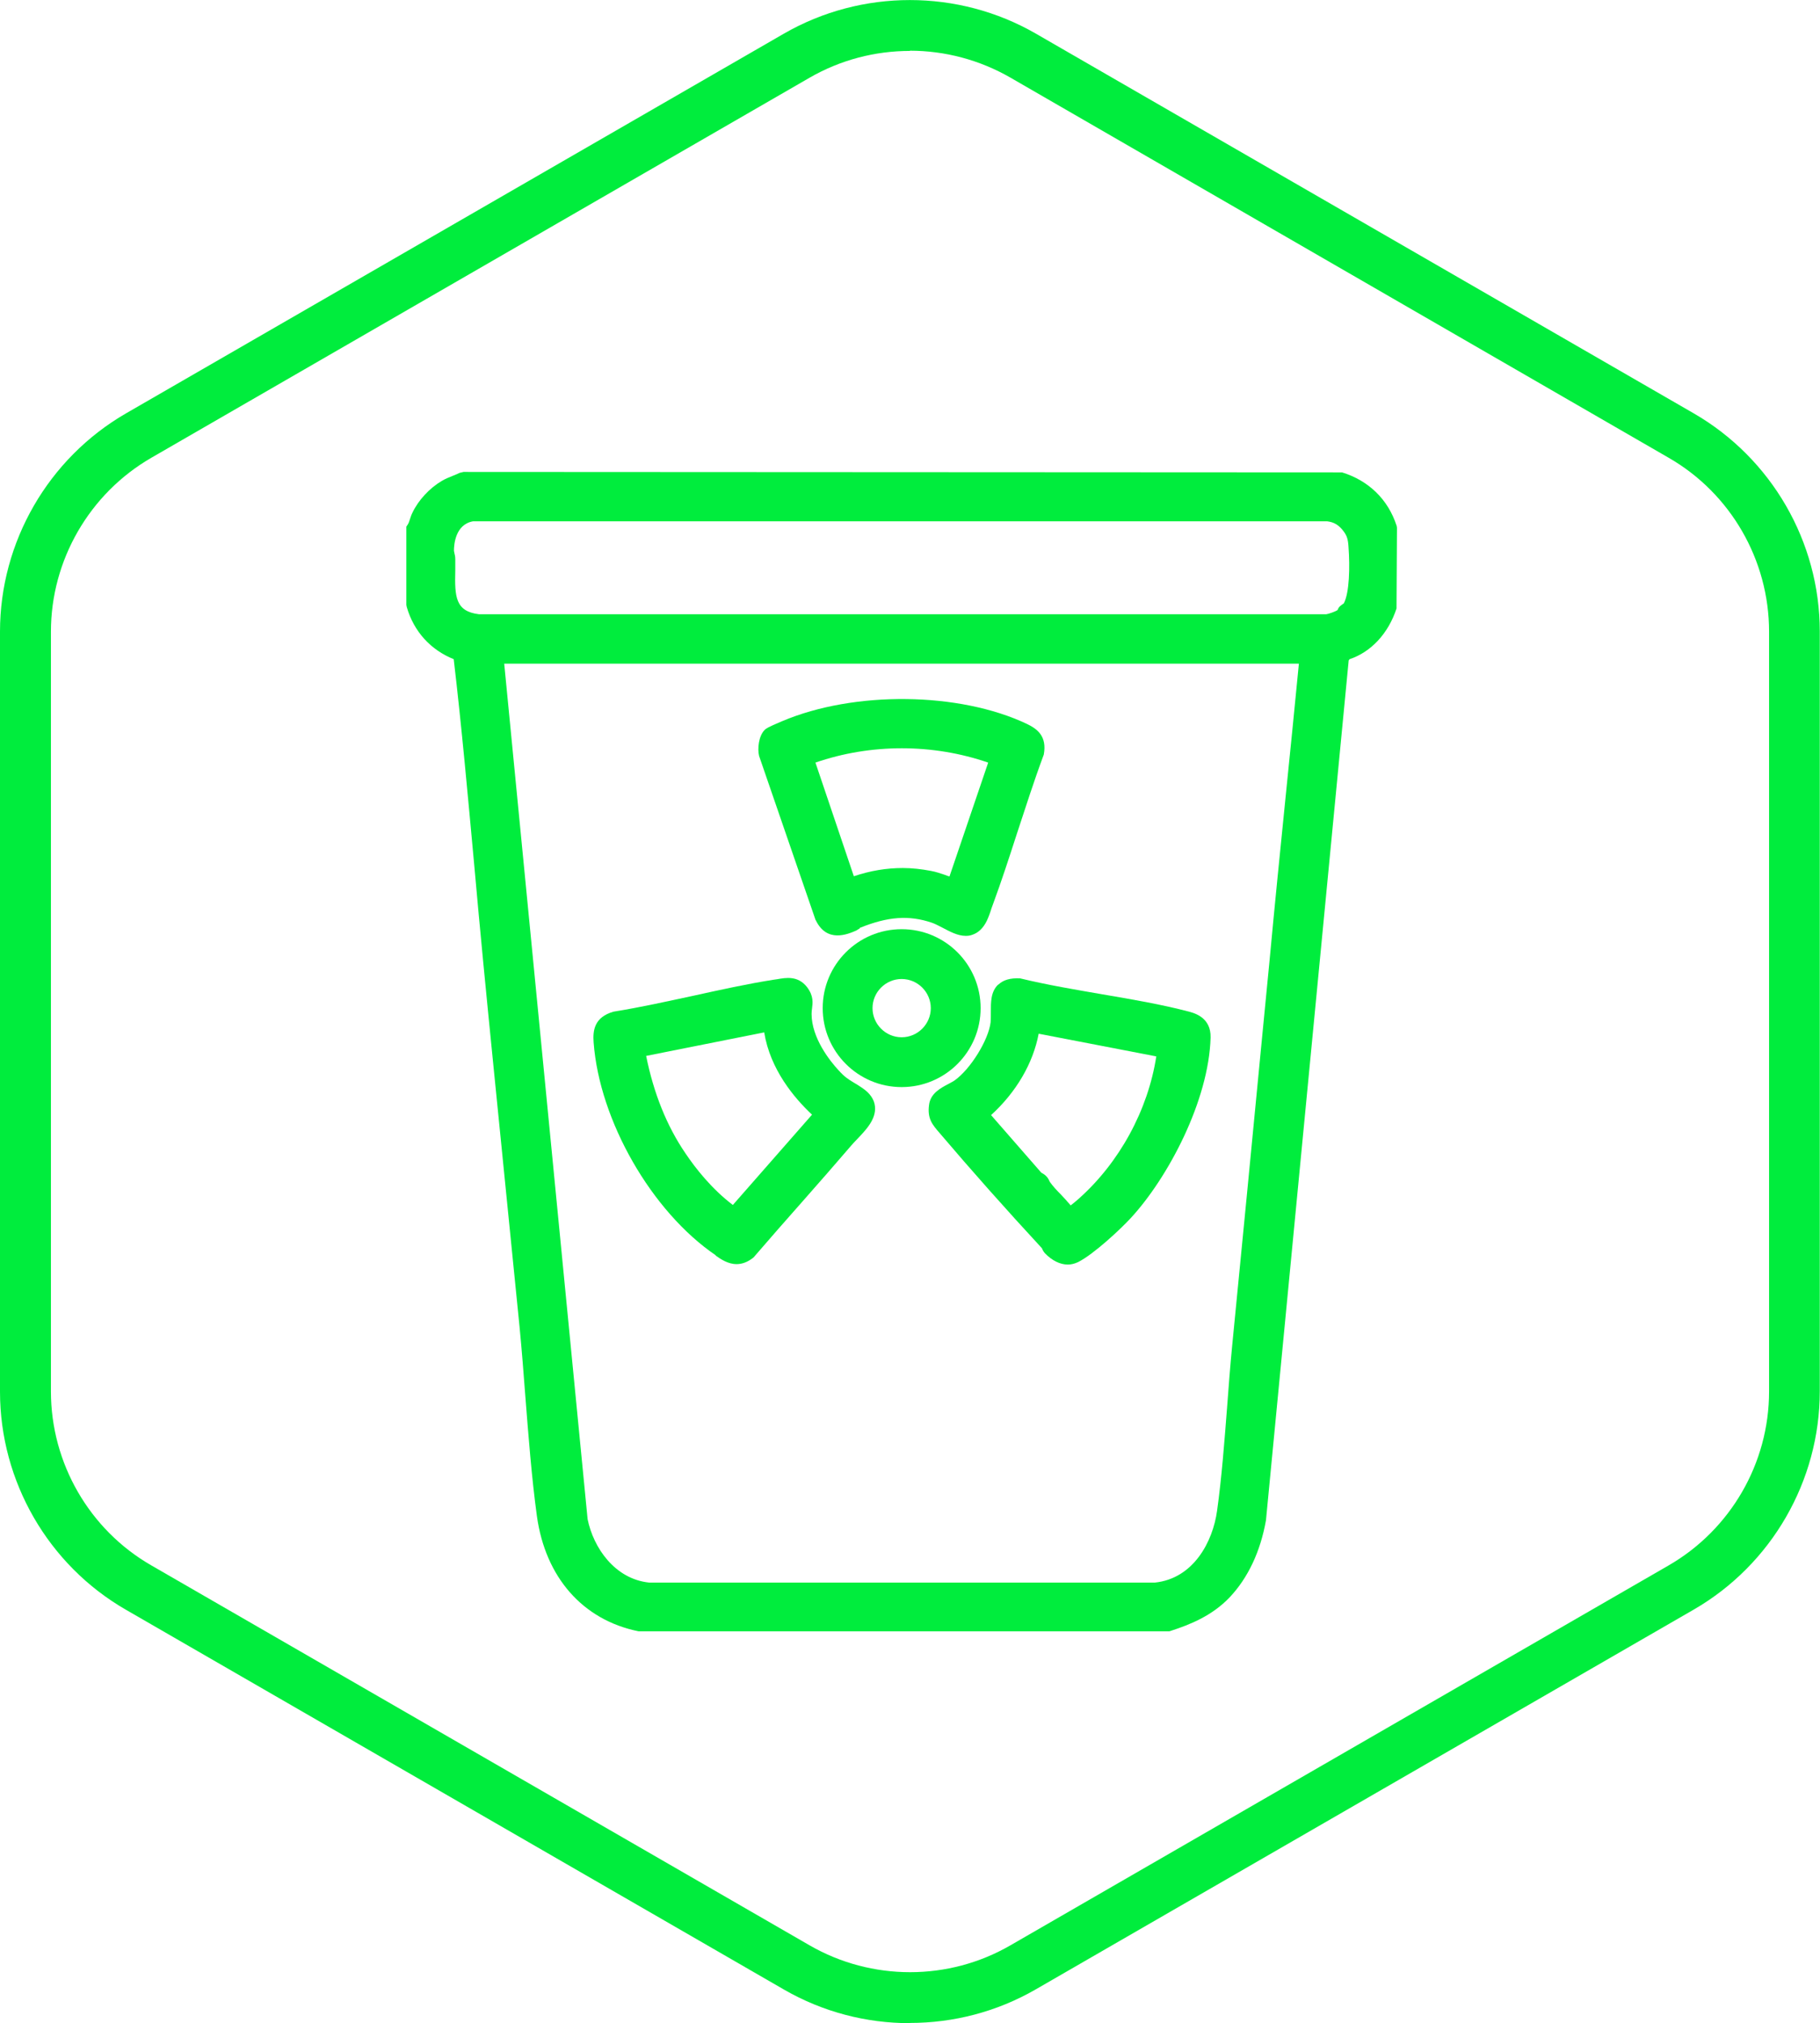
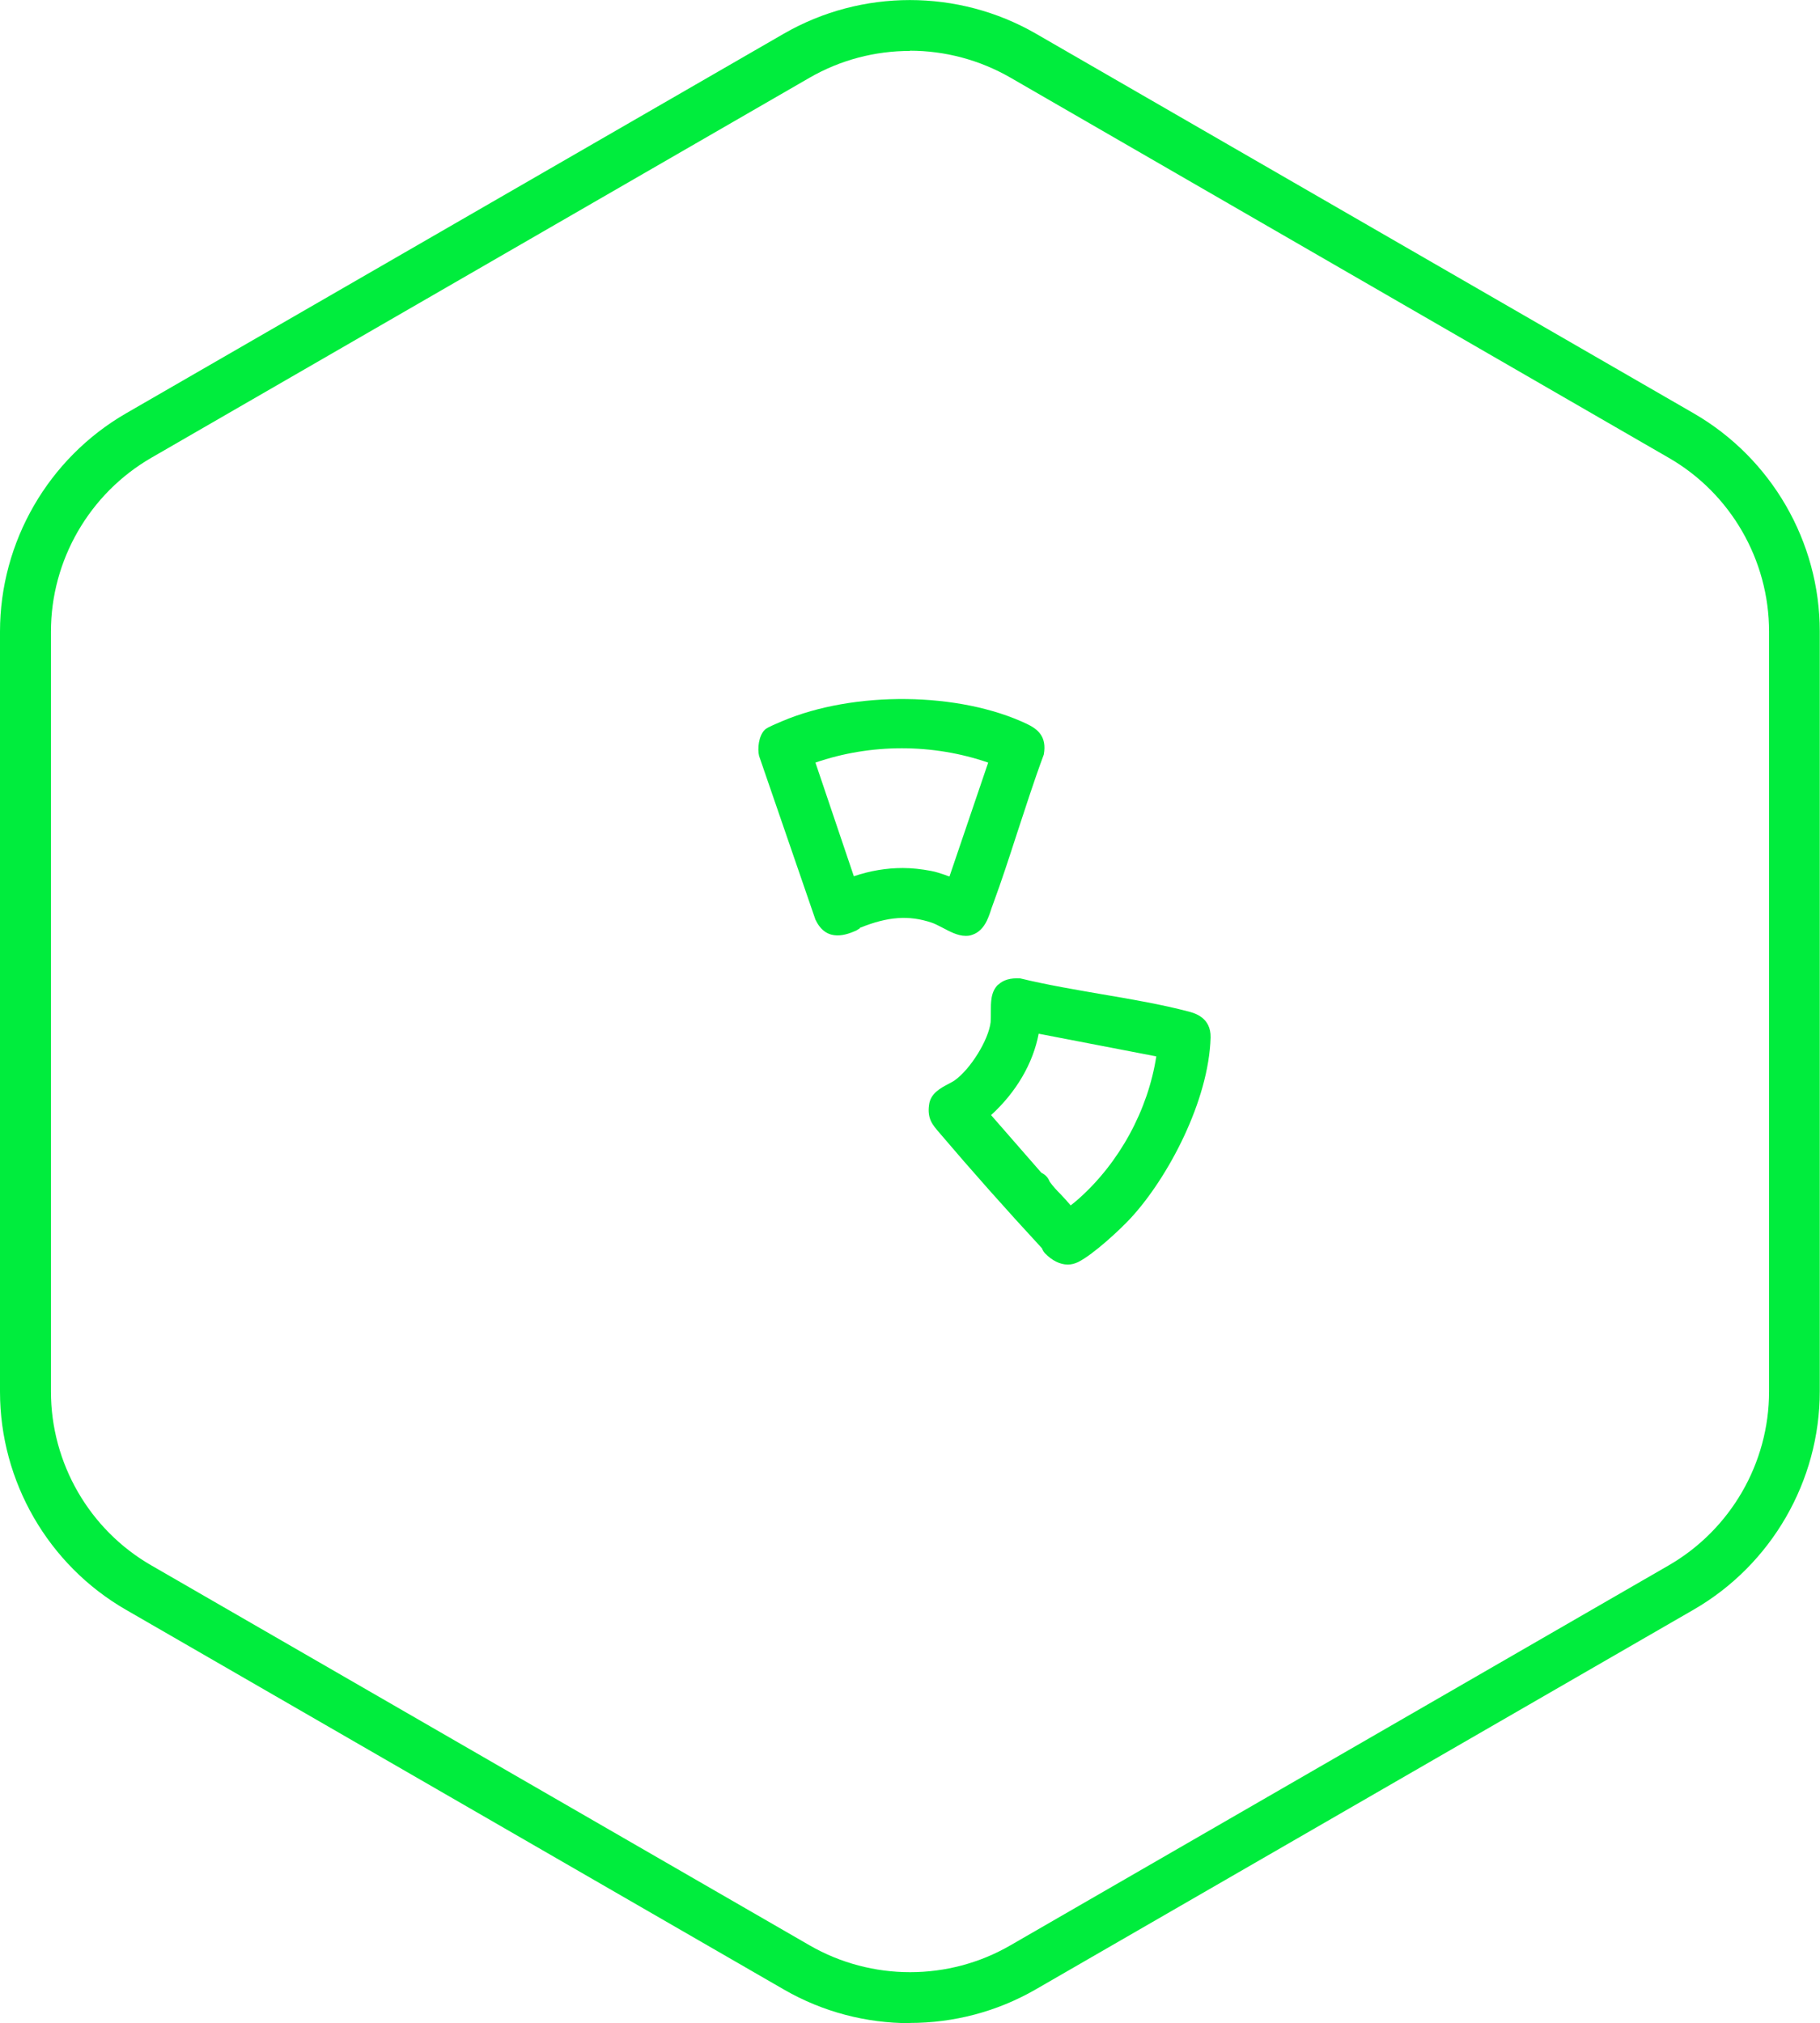
<svg xmlns="http://www.w3.org/2000/svg" id="Capa_1" data-name="Capa 1" viewBox="0 0 81.83 90.97">
  <defs>
    <style>
      .cls-1 {
        fill: #00ed3d;
        stroke-width: 0px;
      }
    </style>
  </defs>
  <path class="cls-1" d="m40.91,90.97c-1.96,0-3.91-.5-5.66-1.51l-29.59-17.08c-3.49-2.01-5.66-5.77-5.66-9.8V28.4c0-4.03,2.17-7.79,5.66-9.81L35.25,1.51c3.49-2.01,7.83-2.01,11.32,0l29.59,17.08c3.49,2.02,5.66,5.77,5.66,9.8v34.17c0,4.03-2.17,7.79-5.66,9.81l-29.59,17.08c-1.75,1.01-3.7,1.51-5.66,1.51Zm0-88.68c-1.56,0-3.12.4-4.52,1.21L6.81,20.58c-2.79,1.61-4.52,4.61-4.52,7.82v34.17c0,3.22,1.73,6.22,4.52,7.82l29.59,17.08c2.79,1.61,6.25,1.61,9.03,0l29.59-17.08c2.79-1.61,4.52-4.6,4.52-7.82V28.4c0-3.22-1.73-6.22-4.52-7.82L45.43,3.49c-1.39-.8-2.95-1.21-4.52-1.21Z" />
-   <path class="cls-1" d="m62.79,23.63c-.38-1.17-1.25-2.02-2.45-2.39l-39.5-.02-.17.04c-.1.05-.2.09-.3.13-.17.07-.33.13-.5.23-.56.33-1.06.87-1.33,1.44-.05.1-.08.2-.11.29-.03.1-.06.18-.1.24l-.06.09v3.52l.02.1c.32,1.1,1.07,1.92,2.11,2.34.36,3.06.64,6.2.92,9.23.13,1.48.27,2.96.41,4.43.29,3.02.6,6.05.9,9.07.24,2.43.49,4.86.73,7.29.1,1.03.18,2.07.26,3.12.14,1.78.28,3.63.52,5.39.38,2.74,2.05,4.67,4.57,5.18h23.87l.06-.02c.86-.28,1.85-.67,2.65-1.51.82-.87,1.38-2.05,1.63-3.46l3.72-38.67s.03-.03.04-.05c.96-.32,1.74-1.15,2.11-2.28l.02-3.63-.02-.12Zm-2.35,3.51h-.04s-.13.1-.13.1c-.08.06-.11.14-.13.19-.1.07-.39.17-.51.19H21.54c-1.06-.13-1.1-.77-1.07-1.97,0-.17,0-.34,0-.51,0-.11-.02-.2-.04-.27,0-.04-.02-.08-.02-.1,0-.28.06-1.19.86-1.33h38.4c.32.04.53.17.74.45.15.2.2.36.22.69.07.93.04,2.08-.21,2.55Zm-31.25,44.02c-1.55-.16-2.51-1.57-2.77-2.85l-3.75-38.47h35.73c-.19,1.97-.39,3.95-.59,5.92-.25,2.48-.5,4.96-.73,7.44l-.35,3.6c-.44,4.57-.88,9.14-1.33,13.71-.09.92-.16,1.85-.23,2.79-.12,1.54-.24,3.14-.45,4.64-.19,1.37-1.05,3.04-2.8,3.22h-22.73Z" />
  <path class="cls-1" d="m36.68,41.38c.5,1.03,1.43.63,1.82.46l.16-.1v-.02c1.26-.51,2.21-.58,3.24-.23.15.05.31.14.47.22.33.17.68.37,1.05.37.1,0,.2-.01.3-.05.27-.09.49-.3.65-.63.07-.15.15-.36.21-.56l.08-.22c.38-1.03.72-2.08,1.06-3.13.38-1.15.76-2.35,1.21-3.56.15-.82-.28-1.15-.76-1.38-3.03-1.44-7.76-1.5-11.01-.12-.67.28-.73.34-.78.39-.27.27-.33.85-.25,1.17l2.54,7.38Zm-.02-7.09c2.49-.86,5.28-.86,7.77,0l-1.74,5.12c-.07-.02-.13-.04-.2-.07-.21-.07-.41-.14-.63-.18-.42-.08-.84-.13-1.27-.13-.73,0-1.46.12-2.2.37l-1.73-5.12Z" />
  <path class="cls-1" d="m44.88,44.27c-.34.32-.33.81-.33,1.24,0,.15,0,.31-.01.45-.09.8-.91,2.12-1.62,2.62-.08.06-.18.1-.28.16-.34.18-.81.42-.87.95-.08.61.15.88.48,1.26,1.41,1.66,3,3.45,4.6,5.18.02.06.06.14.13.22.32.33.68.51,1.03.51.16,0,.31-.04.46-.11.7-.35,1.91-1.48,2.37-1.98,1.68-1.82,3.51-5.28,3.59-8.12.02-.9-.72-1.09-.96-1.16-1.26-.33-2.6-.56-3.9-.78-1.21-.21-2.47-.42-3.71-.72-.43-.02-.75.07-.97.28Zm7.11,3.22c-.37,2.42-1.66,4.79-3.5,6.42-.12.11-.25.21-.35.29-.15-.18-.31-.35-.47-.52-.16-.16-.31-.32-.47-.54-.06-.14-.14-.29-.38-.41l-2.26-2.59c1.13-1.03,1.89-2.33,2.14-3.66l5.29,1.02Z" />
-   <path class="cls-1" d="m32.17,56.45c.24.17.56.39.95.39.23,0,.49-.08.76-.3.73-.85,1.48-1.7,2.23-2.55.73-.83,1.46-1.66,2.17-2.49.08-.09.16-.18.26-.28.38-.4.86-.89.8-1.47-.03-.32-.23-.6-.57-.83-.15-.1-.27-.18-.38-.24-.26-.16-.4-.24-.7-.57-.36-.39-1.2-1.43-1.2-2.52,0-.09.01-.17.02-.24.03-.25.08-.56-.22-.96-.41-.53-.95-.43-1.35-.36l-.14.02c-1.21.19-2.43.46-3.61.72-1.17.25-2.37.52-3.61.72-.86.25-.93.84-.89,1.38.26,3.51,2.6,7.61,5.5,9.58Zm-3.13-8.97l5.32-1.06c.27,1.67,1.35,2.95,2.15,3.7l-3.56,4.06c-.95-.72-1.68-1.65-2.13-2.32-.84-1.23-1.43-2.7-1.77-4.39Z" />
-   <path class="cls-1" d="m44.09,45.33c0-1.96-1.59-3.55-3.55-3.55s-3.55,1.59-3.55,3.55,1.59,3.55,3.55,3.55,3.55-1.59,3.55-3.55Zm-2.24,0c0,.72-.59,1.31-1.31,1.31s-1.31-.59-1.31-1.31.59-1.31,1.31-1.31,1.31.59,1.31,1.31Z" />
</svg>